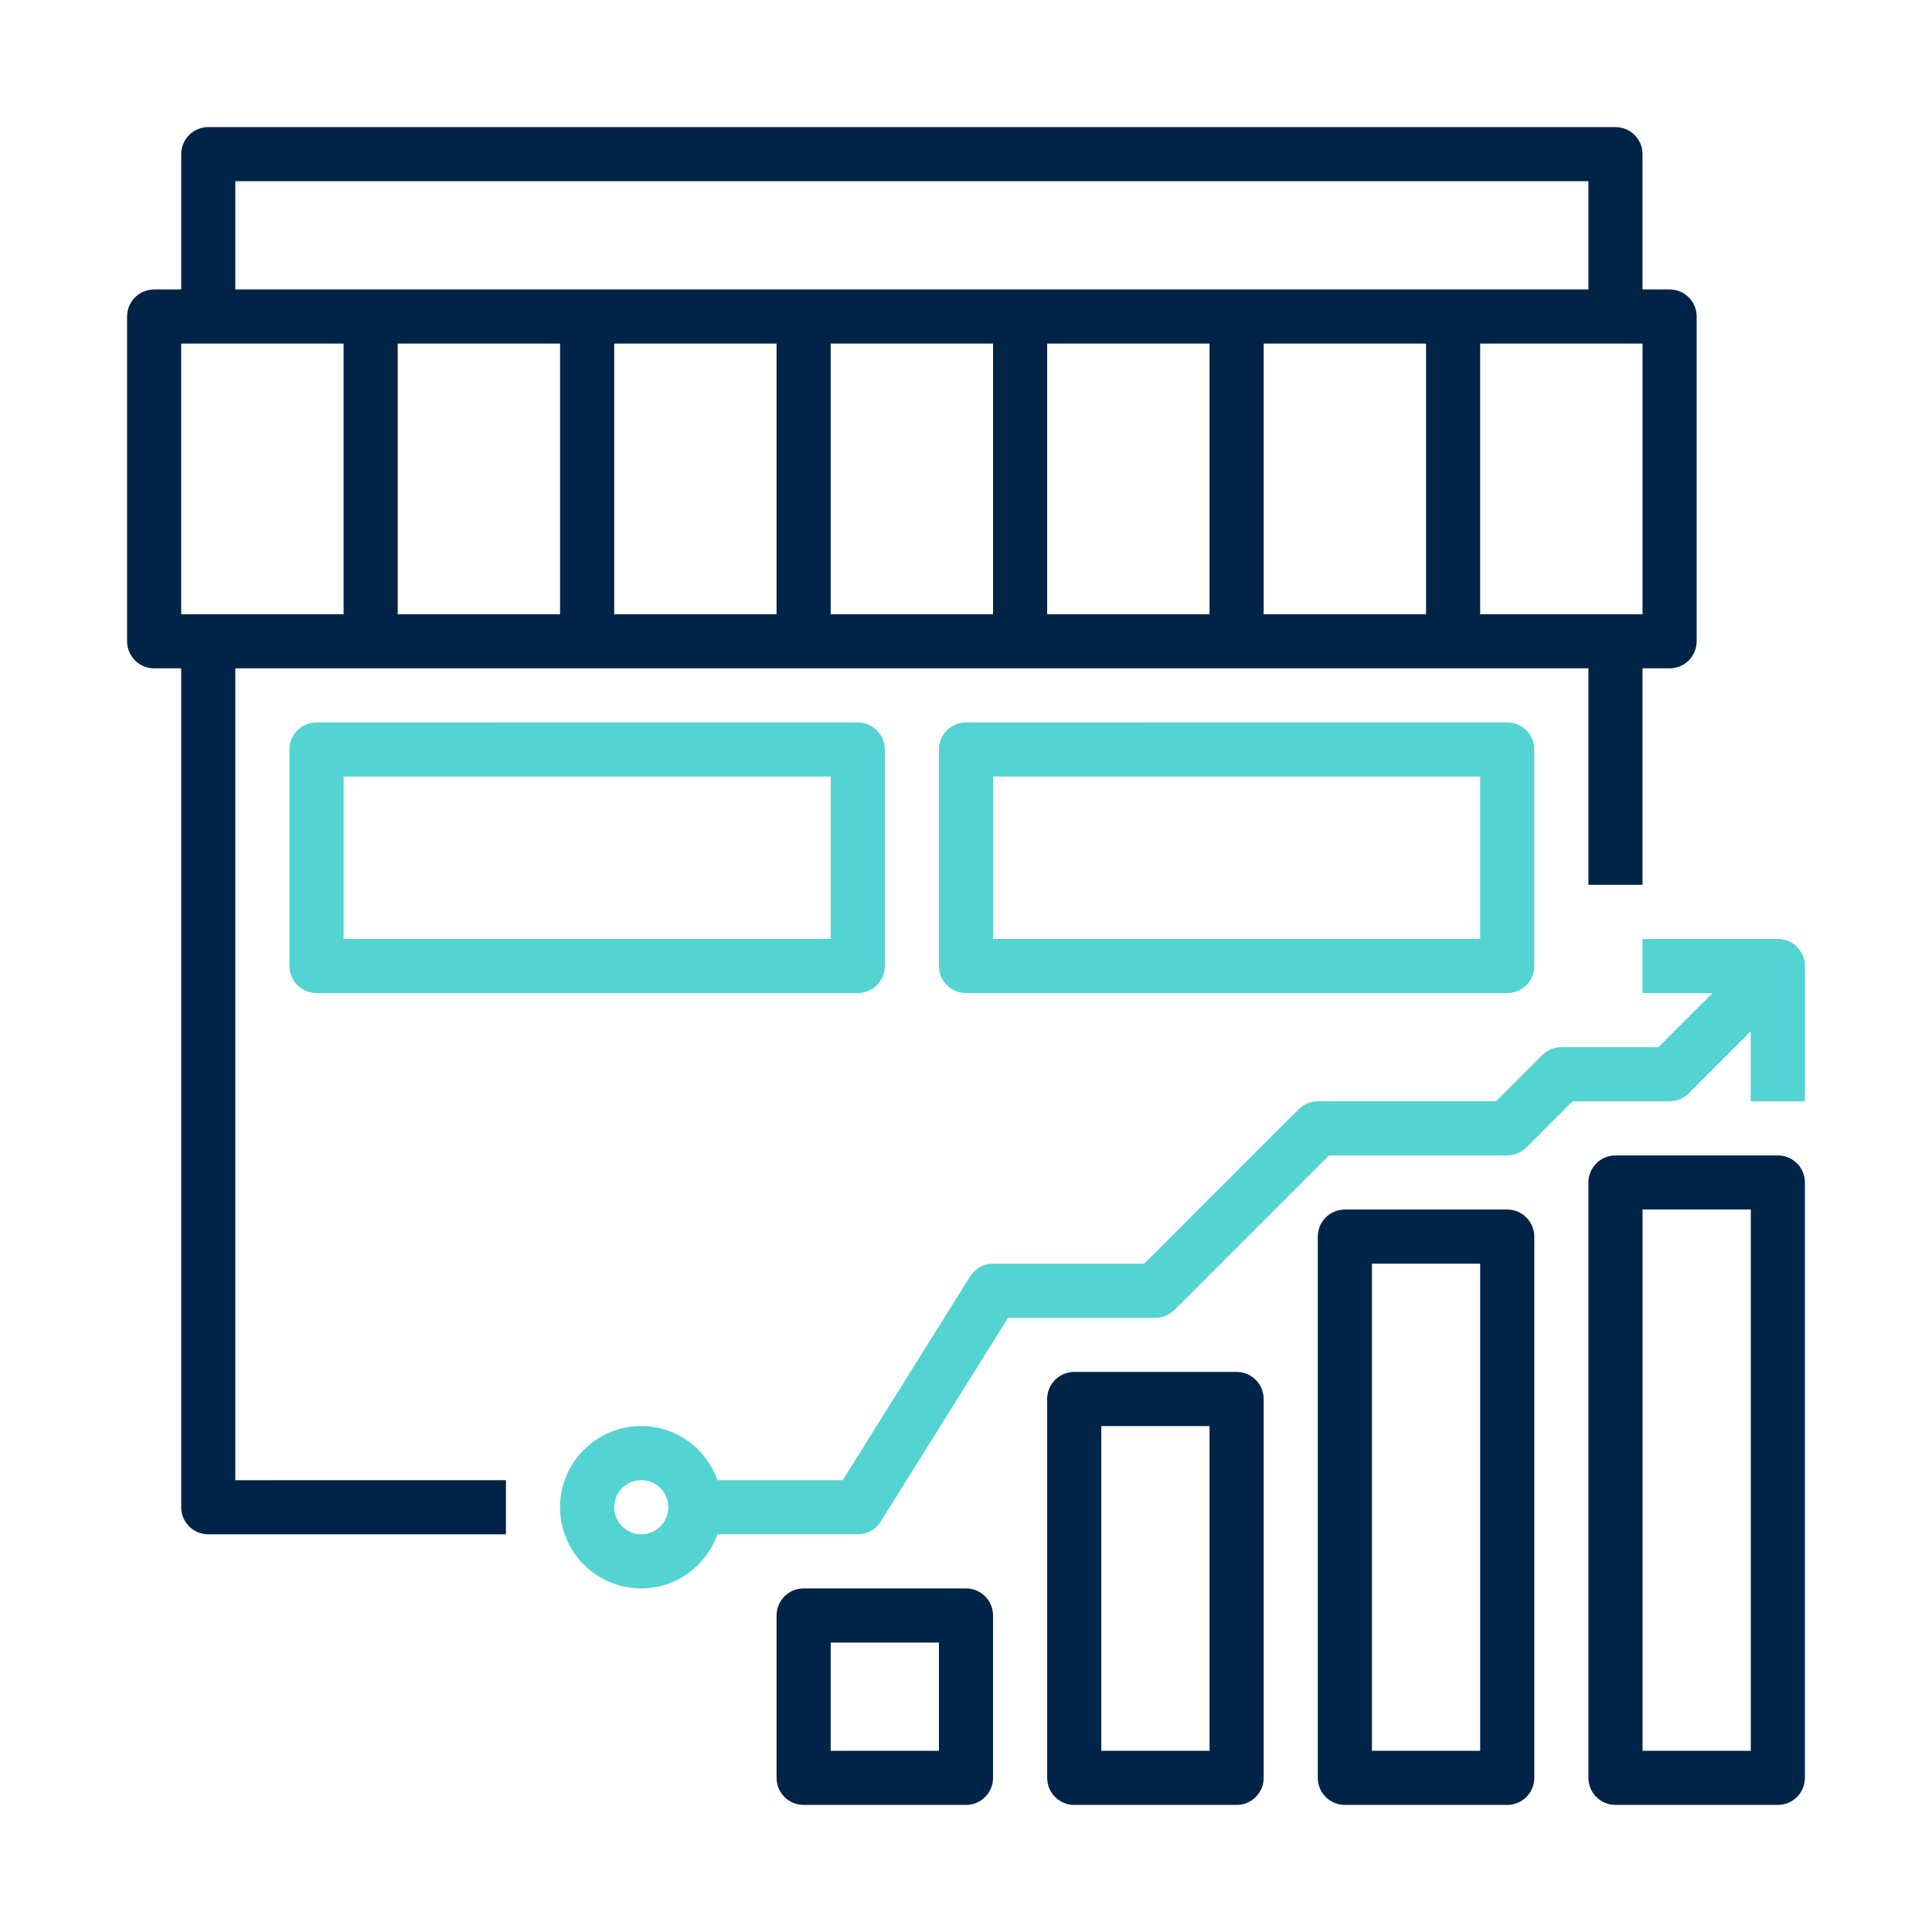
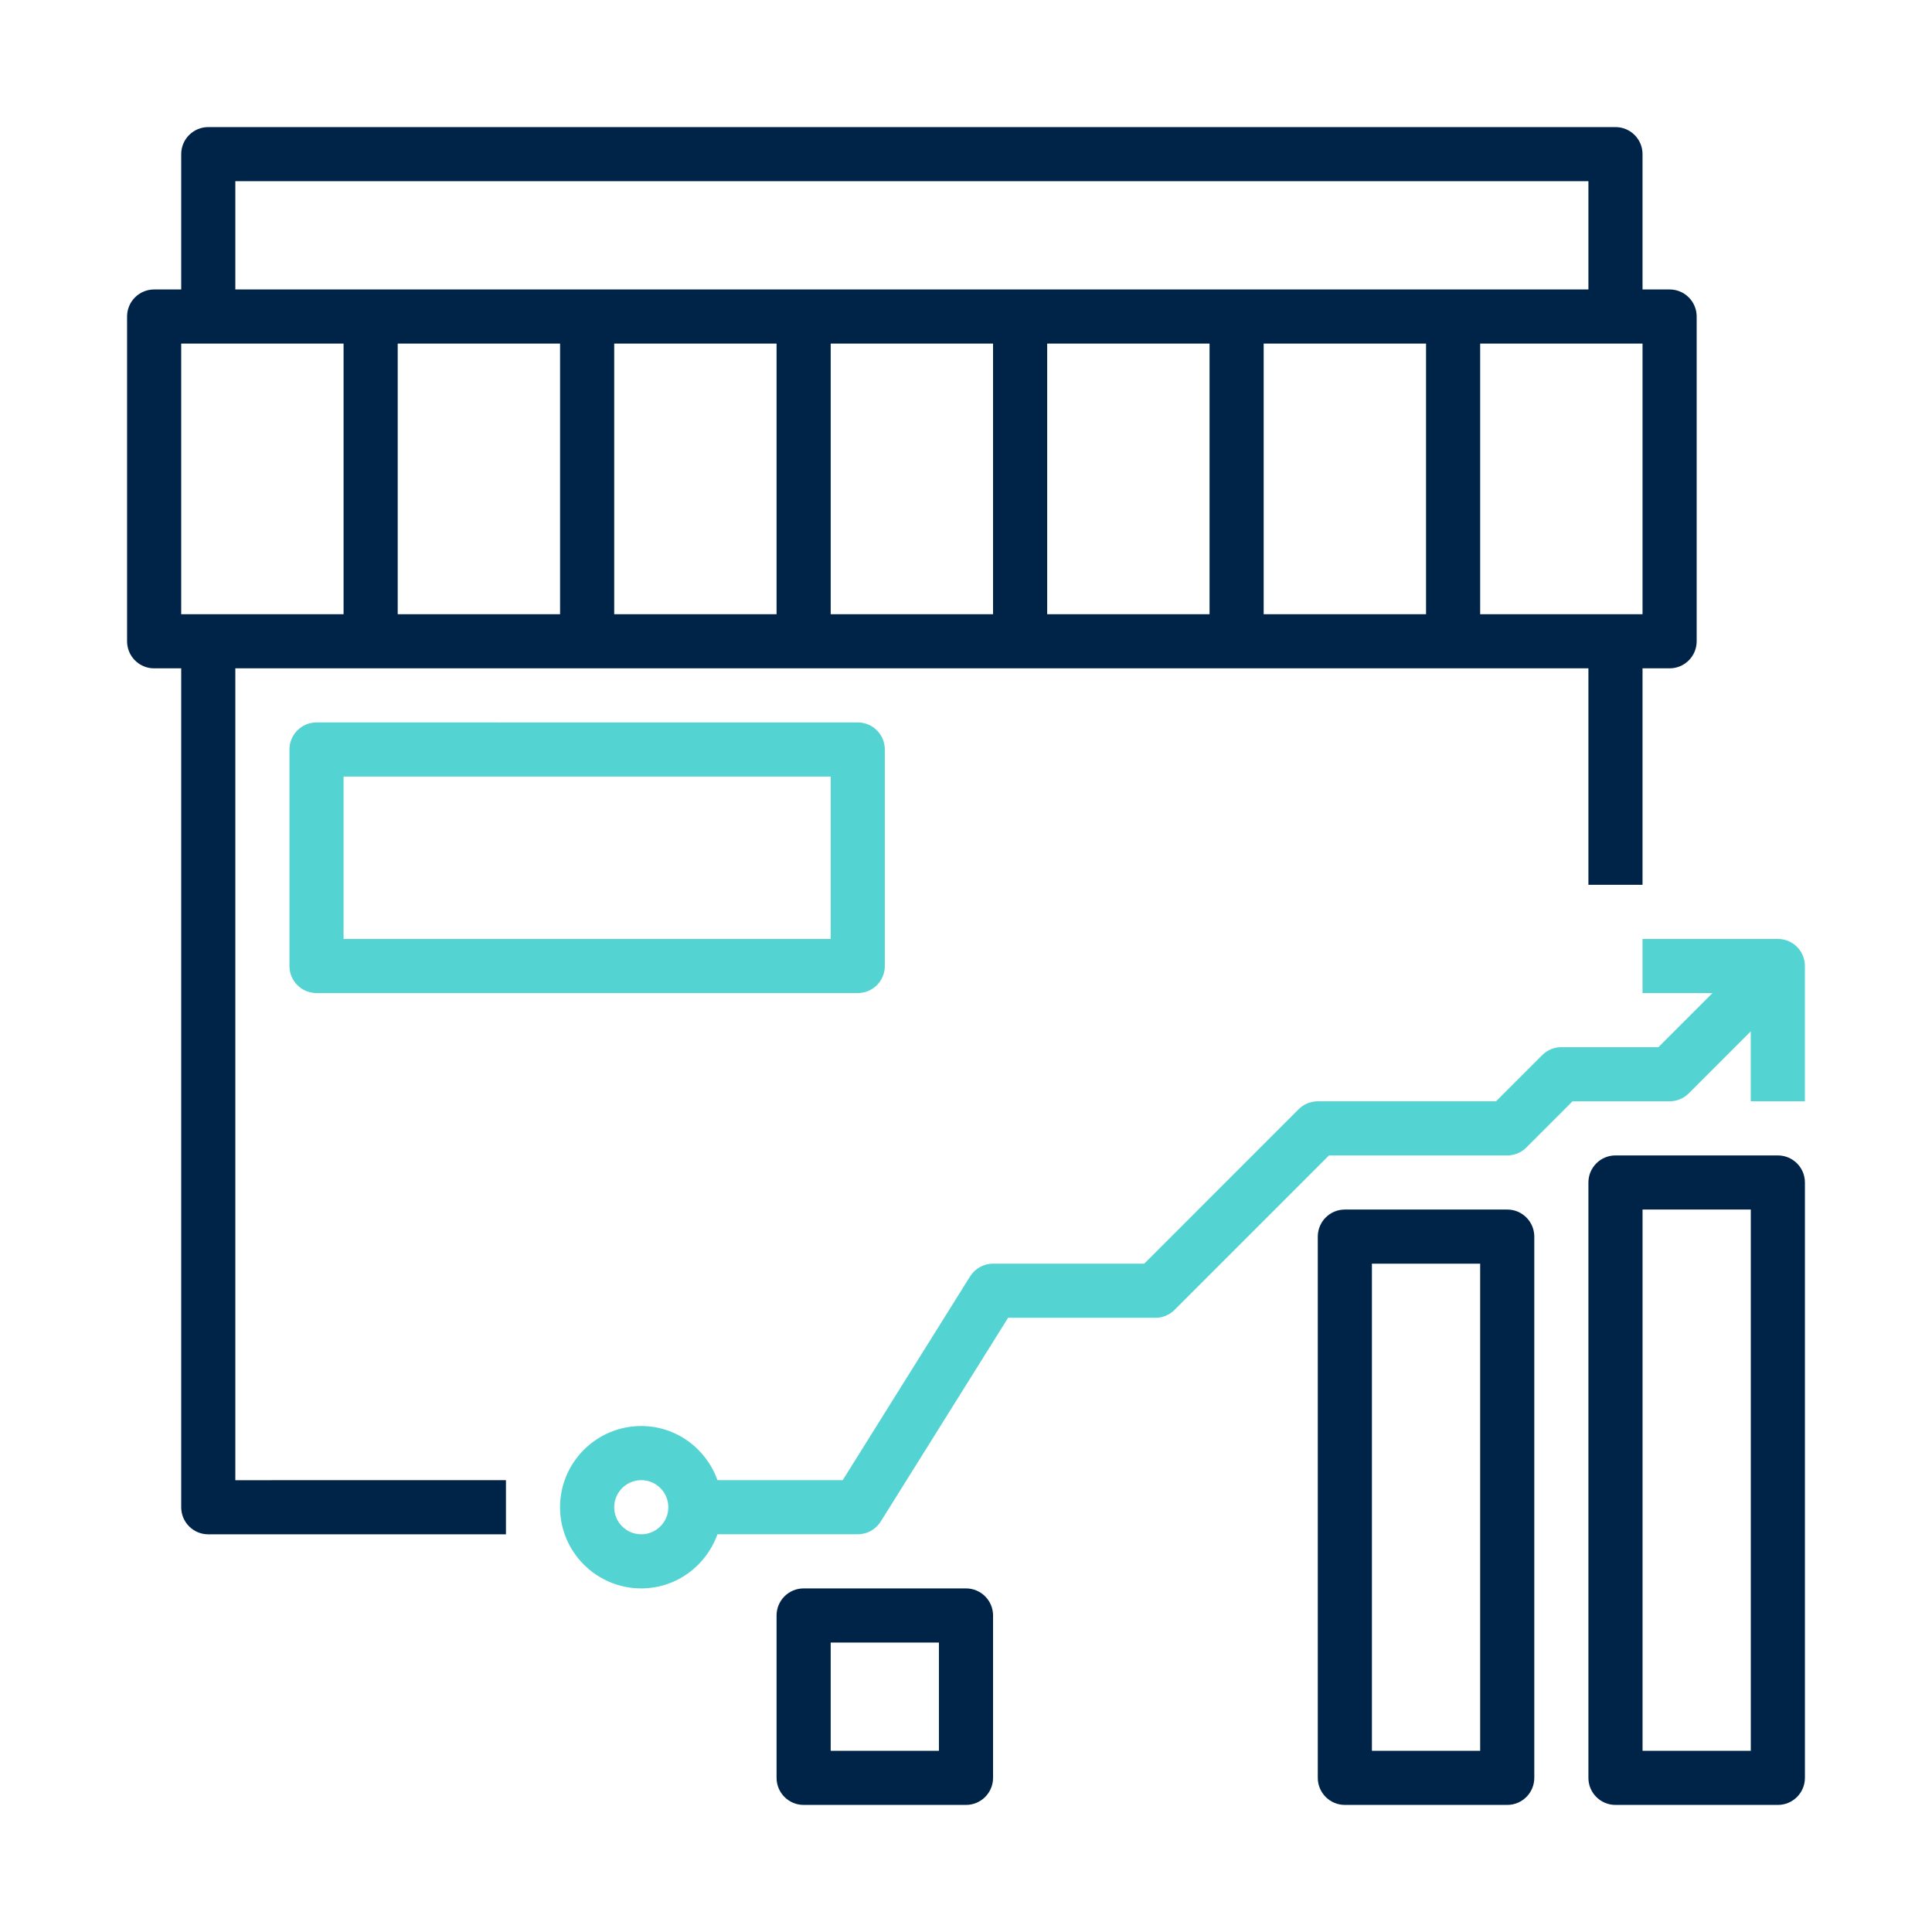
<svg xmlns="http://www.w3.org/2000/svg" version="1.1" id="Layer_1" x="0px" y="0px" width="150px" height="150px" viewBox="0 0 150 150" enable-background="new 0 0 150 150" xml:space="preserve">
  <g>
    <path fill="#002447" d="M18.271,51.889h105.053v16.809h4.202V51.889h2.102c1.162,0,2.101-0.941,2.101-2.102V24.574   c0-1.16-0.938-2.101-2.101-2.101h-2.102V11.968c0-1.16-0.938-2.101-2.101-2.101H16.17c-1.162,0-2.101,0.94-2.101,2.101v10.506   h-2.102c-1.162,0-2.101,0.94-2.101,2.101v25.213c0,1.16,0.938,2.102,2.101,2.102h2.102v65.133c0,1.159,0.938,2.101,2.101,2.101   h23.112v-4.202H18.271V51.889z M43.484,26.676v21.011H30.878V26.676H43.484z M110.718,26.676v21.011H98.111V26.676H110.718z    M93.909,47.687H81.303V26.676h12.606V47.687z M77.101,47.687H64.495V26.676h12.605V47.687z M60.293,47.687H47.687V26.676h12.606   V47.687z M127.526,47.687H114.92V26.676h12.606V47.687z M18.271,14.069h105.053v8.404H18.271V14.069z M14.069,26.676h12.606v21.011   H14.069V26.676z" />
    <path fill="#53D3D1" d="M24.574,56.091c-1.162,0-2.101,0.94-2.101,2.101V75c0,1.16,0.938,2.101,2.101,2.101h42.021   c1.162,0,2.102-0.94,2.102-2.101V58.191c0-1.16-0.939-2.101-2.102-2.101H24.574z M64.495,72.899H26.676V60.293h37.819V72.899z" />
-     <path fill="#53D3D1" d="M75,56.091c-1.162,0-2.102,0.94-2.102,2.101V75c0,1.16,0.939,2.101,2.102,2.101h42.021   c1.162,0,2.101-0.94,2.101-2.101V58.191c0-1.16-0.938-2.101-2.101-2.101H75z M114.92,72.899H77.101V60.293h37.819V72.899z" />
    <path fill="#002447" d="M75,123.324H62.394c-1.162,0-2.101,0.941-2.101,2.102v12.606c0,1.159,0.938,2.101,2.101,2.101H75   c1.162,0,2.101-0.941,2.101-2.101v-12.606C77.101,124.266,76.162,123.324,75,123.324z M72.898,135.931h-8.403v-8.404h8.403V135.931   z" />
-     <path fill="#002447" d="M96.011,106.516H83.404c-1.162,0-2.102,0.941-2.102,2.102v29.415c0,1.159,0.939,2.101,2.102,2.101h12.606   c1.162,0,2.101-0.941,2.101-2.101v-29.415C98.111,107.457,97.173,106.516,96.011,106.516z M93.909,135.931h-8.404v-25.213h8.404   V135.931z" />
    <path fill="#002447" d="M117.021,93.909h-12.606c-1.162,0-2.102,0.941-2.102,2.102v42.021c0,1.159,0.939,2.101,2.102,2.101h12.606   c1.162,0,2.101-0.941,2.101-2.101V96.011C119.122,94.851,118.184,93.909,117.021,93.909z M114.92,135.931h-8.404V98.111h8.404   V135.931z" />
    <path fill="#002447" d="M138.031,89.707h-12.605c-1.162,0-2.102,0.941-2.102,2.102v46.224c0,1.159,0.939,2.101,2.102,2.101h12.605   c1.163,0,2.102-0.941,2.102-2.101V91.809C140.133,90.648,139.194,89.707,138.031,89.707z M135.931,135.931h-8.404V93.909h8.404   V135.931z" />
    <path fill="#53D3D1" d="M138.031,72.899h-10.505v4.201h5.434l-4.202,4.202h-7.534c-0.559,0-1.093,0.222-1.486,0.615l-3.586,3.587   h-13.838c-0.558,0-1.092,0.222-1.486,0.615l-11.99,11.991H77.101c-0.724,0-1.396,0.374-1.781,0.987l-9.89,15.821h-9.728   c-0.87-2.439-3.182-4.202-5.917-4.202c-3.476,0-6.304,2.828-6.304,6.304s2.828,6.303,6.304,6.303c2.735,0,5.047-1.763,5.917-4.202   h10.894c0.725,0,1.397-0.374,1.781-0.987l9.891-15.821h11.439c0.559,0,1.093-0.221,1.486-0.615l11.99-11.991h13.838   c0.558,0,1.092-0.221,1.485-0.615l3.586-3.587h7.535c0.558,0,1.092-0.221,1.485-0.615l4.817-4.817v5.433h4.202V75   C140.133,73.84,139.194,72.899,138.031,72.899z M49.787,119.122c-1.16,0-2.101-0.943-2.101-2.101c0-1.158,0.94-2.102,2.101-2.102   s2.102,0.943,2.102,2.102C51.889,118.179,50.947,119.122,49.787,119.122z" />
  </g>
</svg>